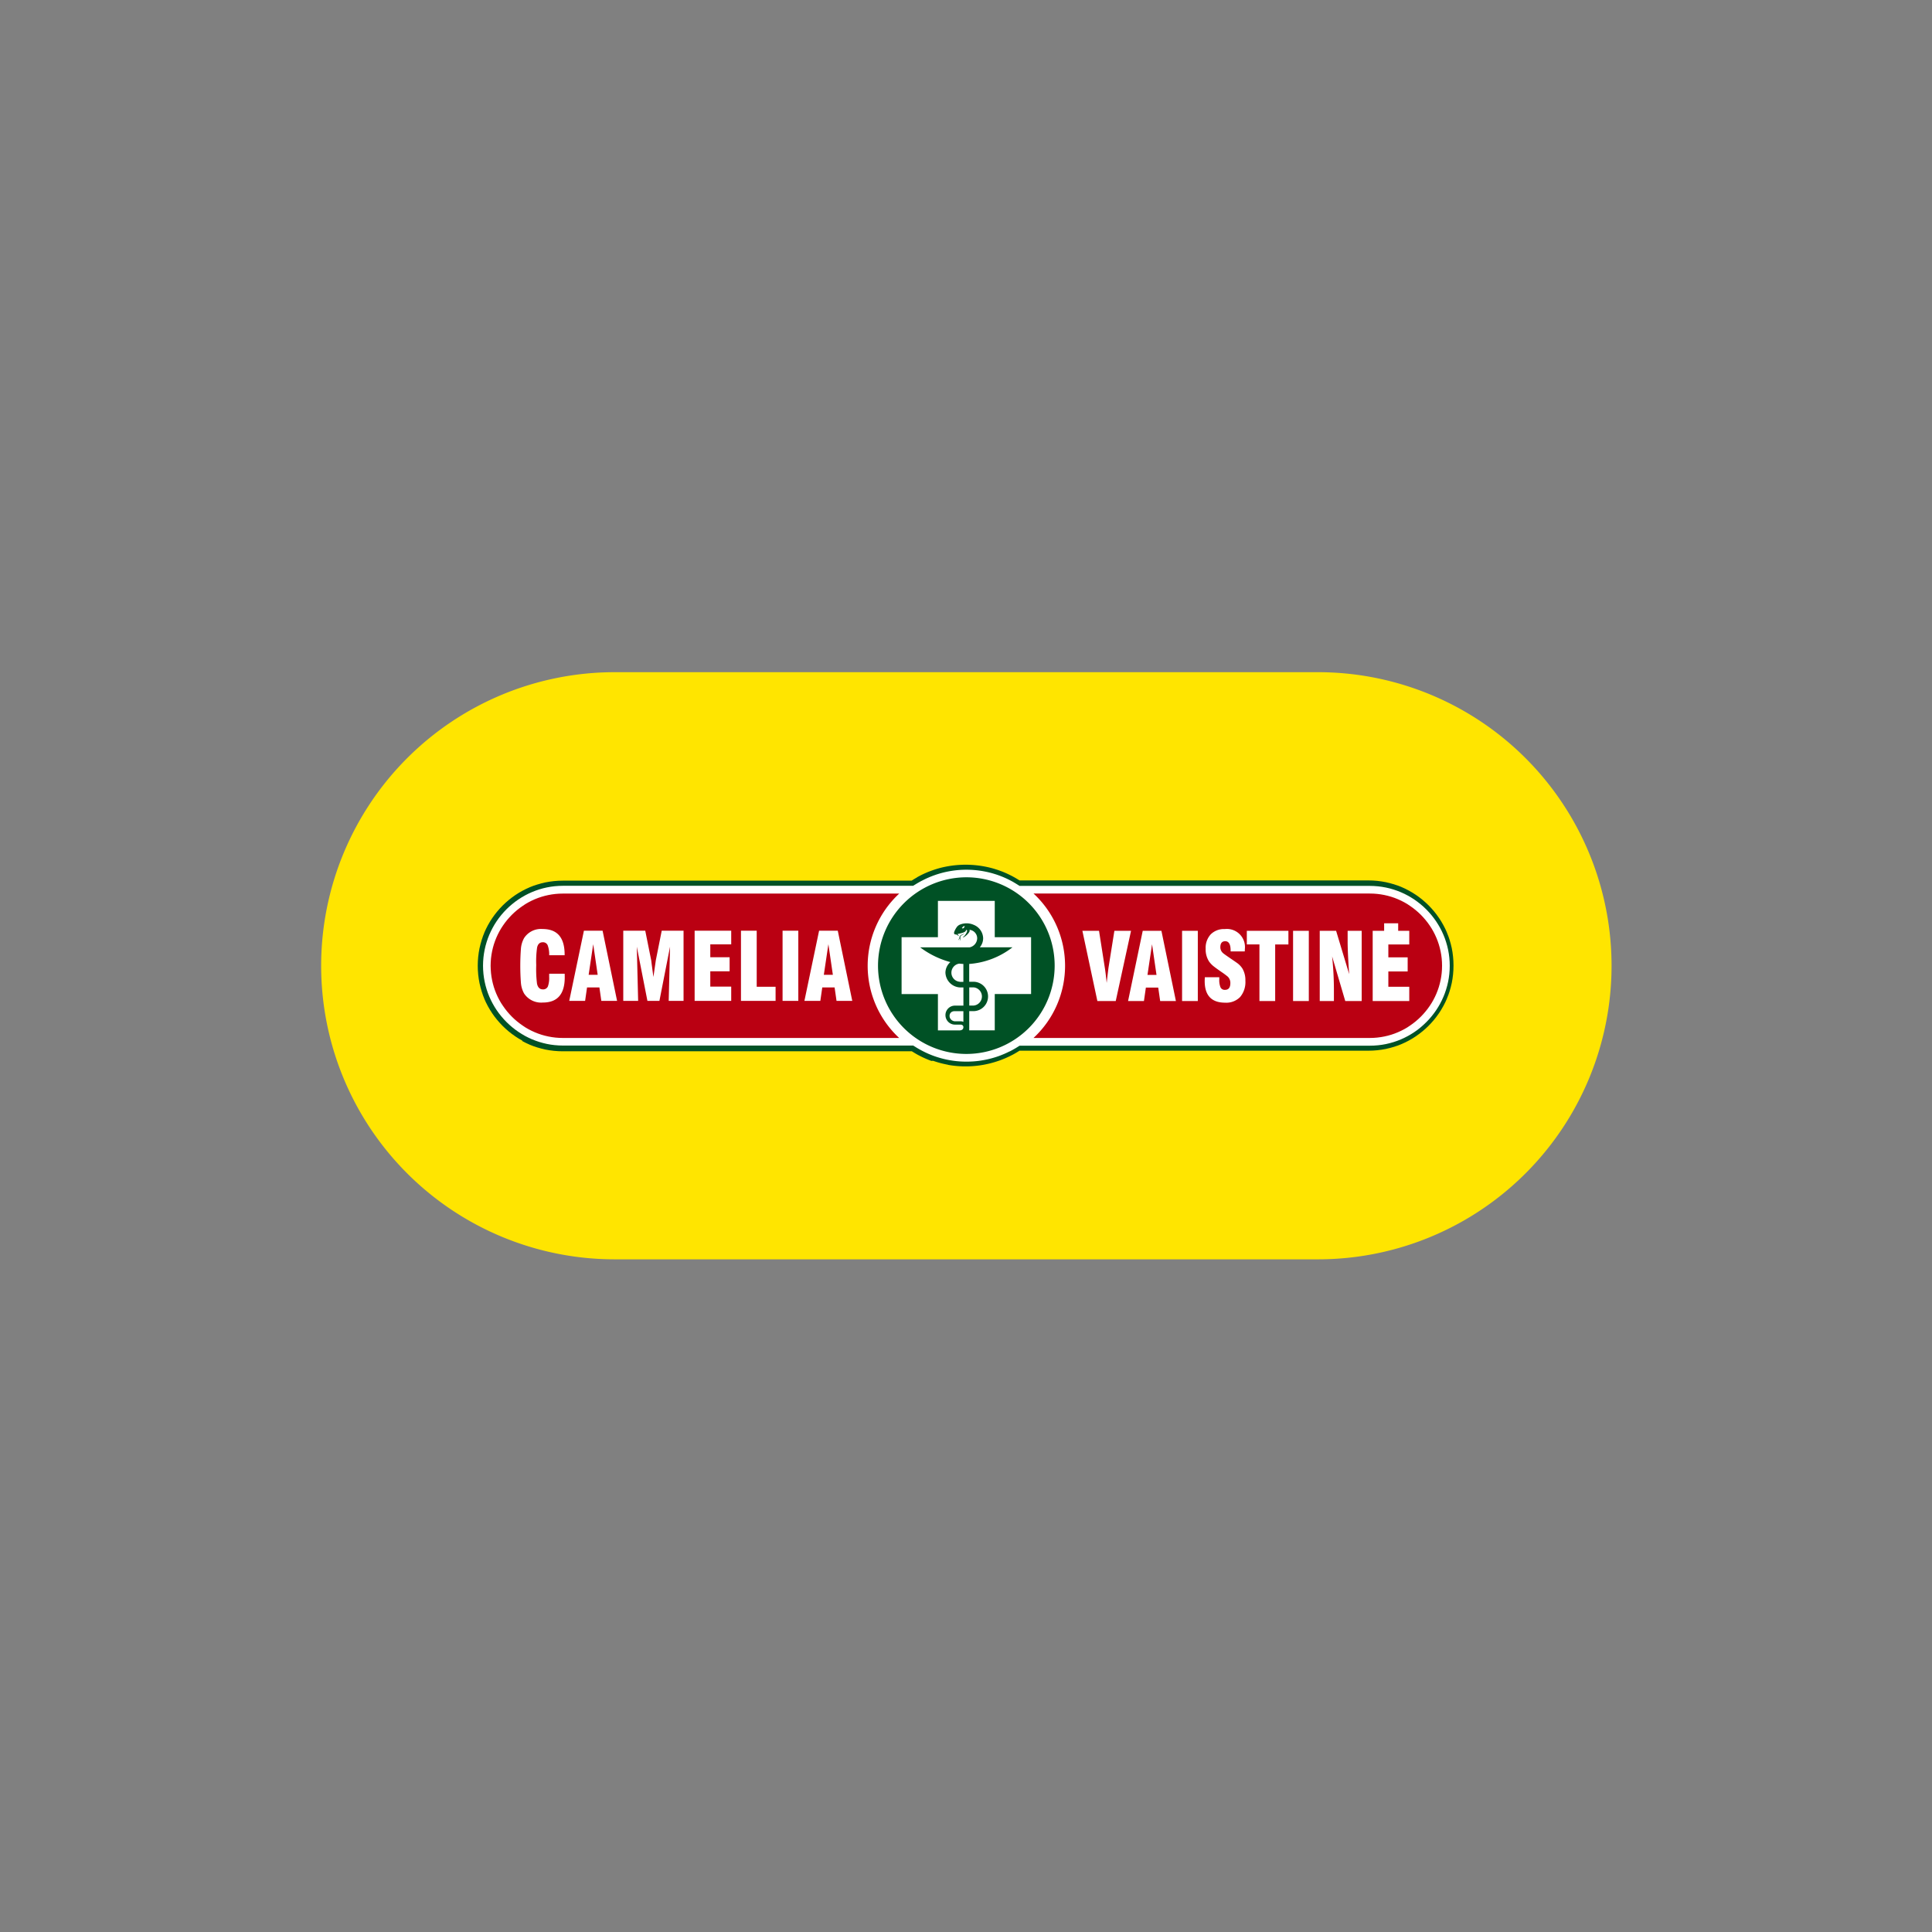
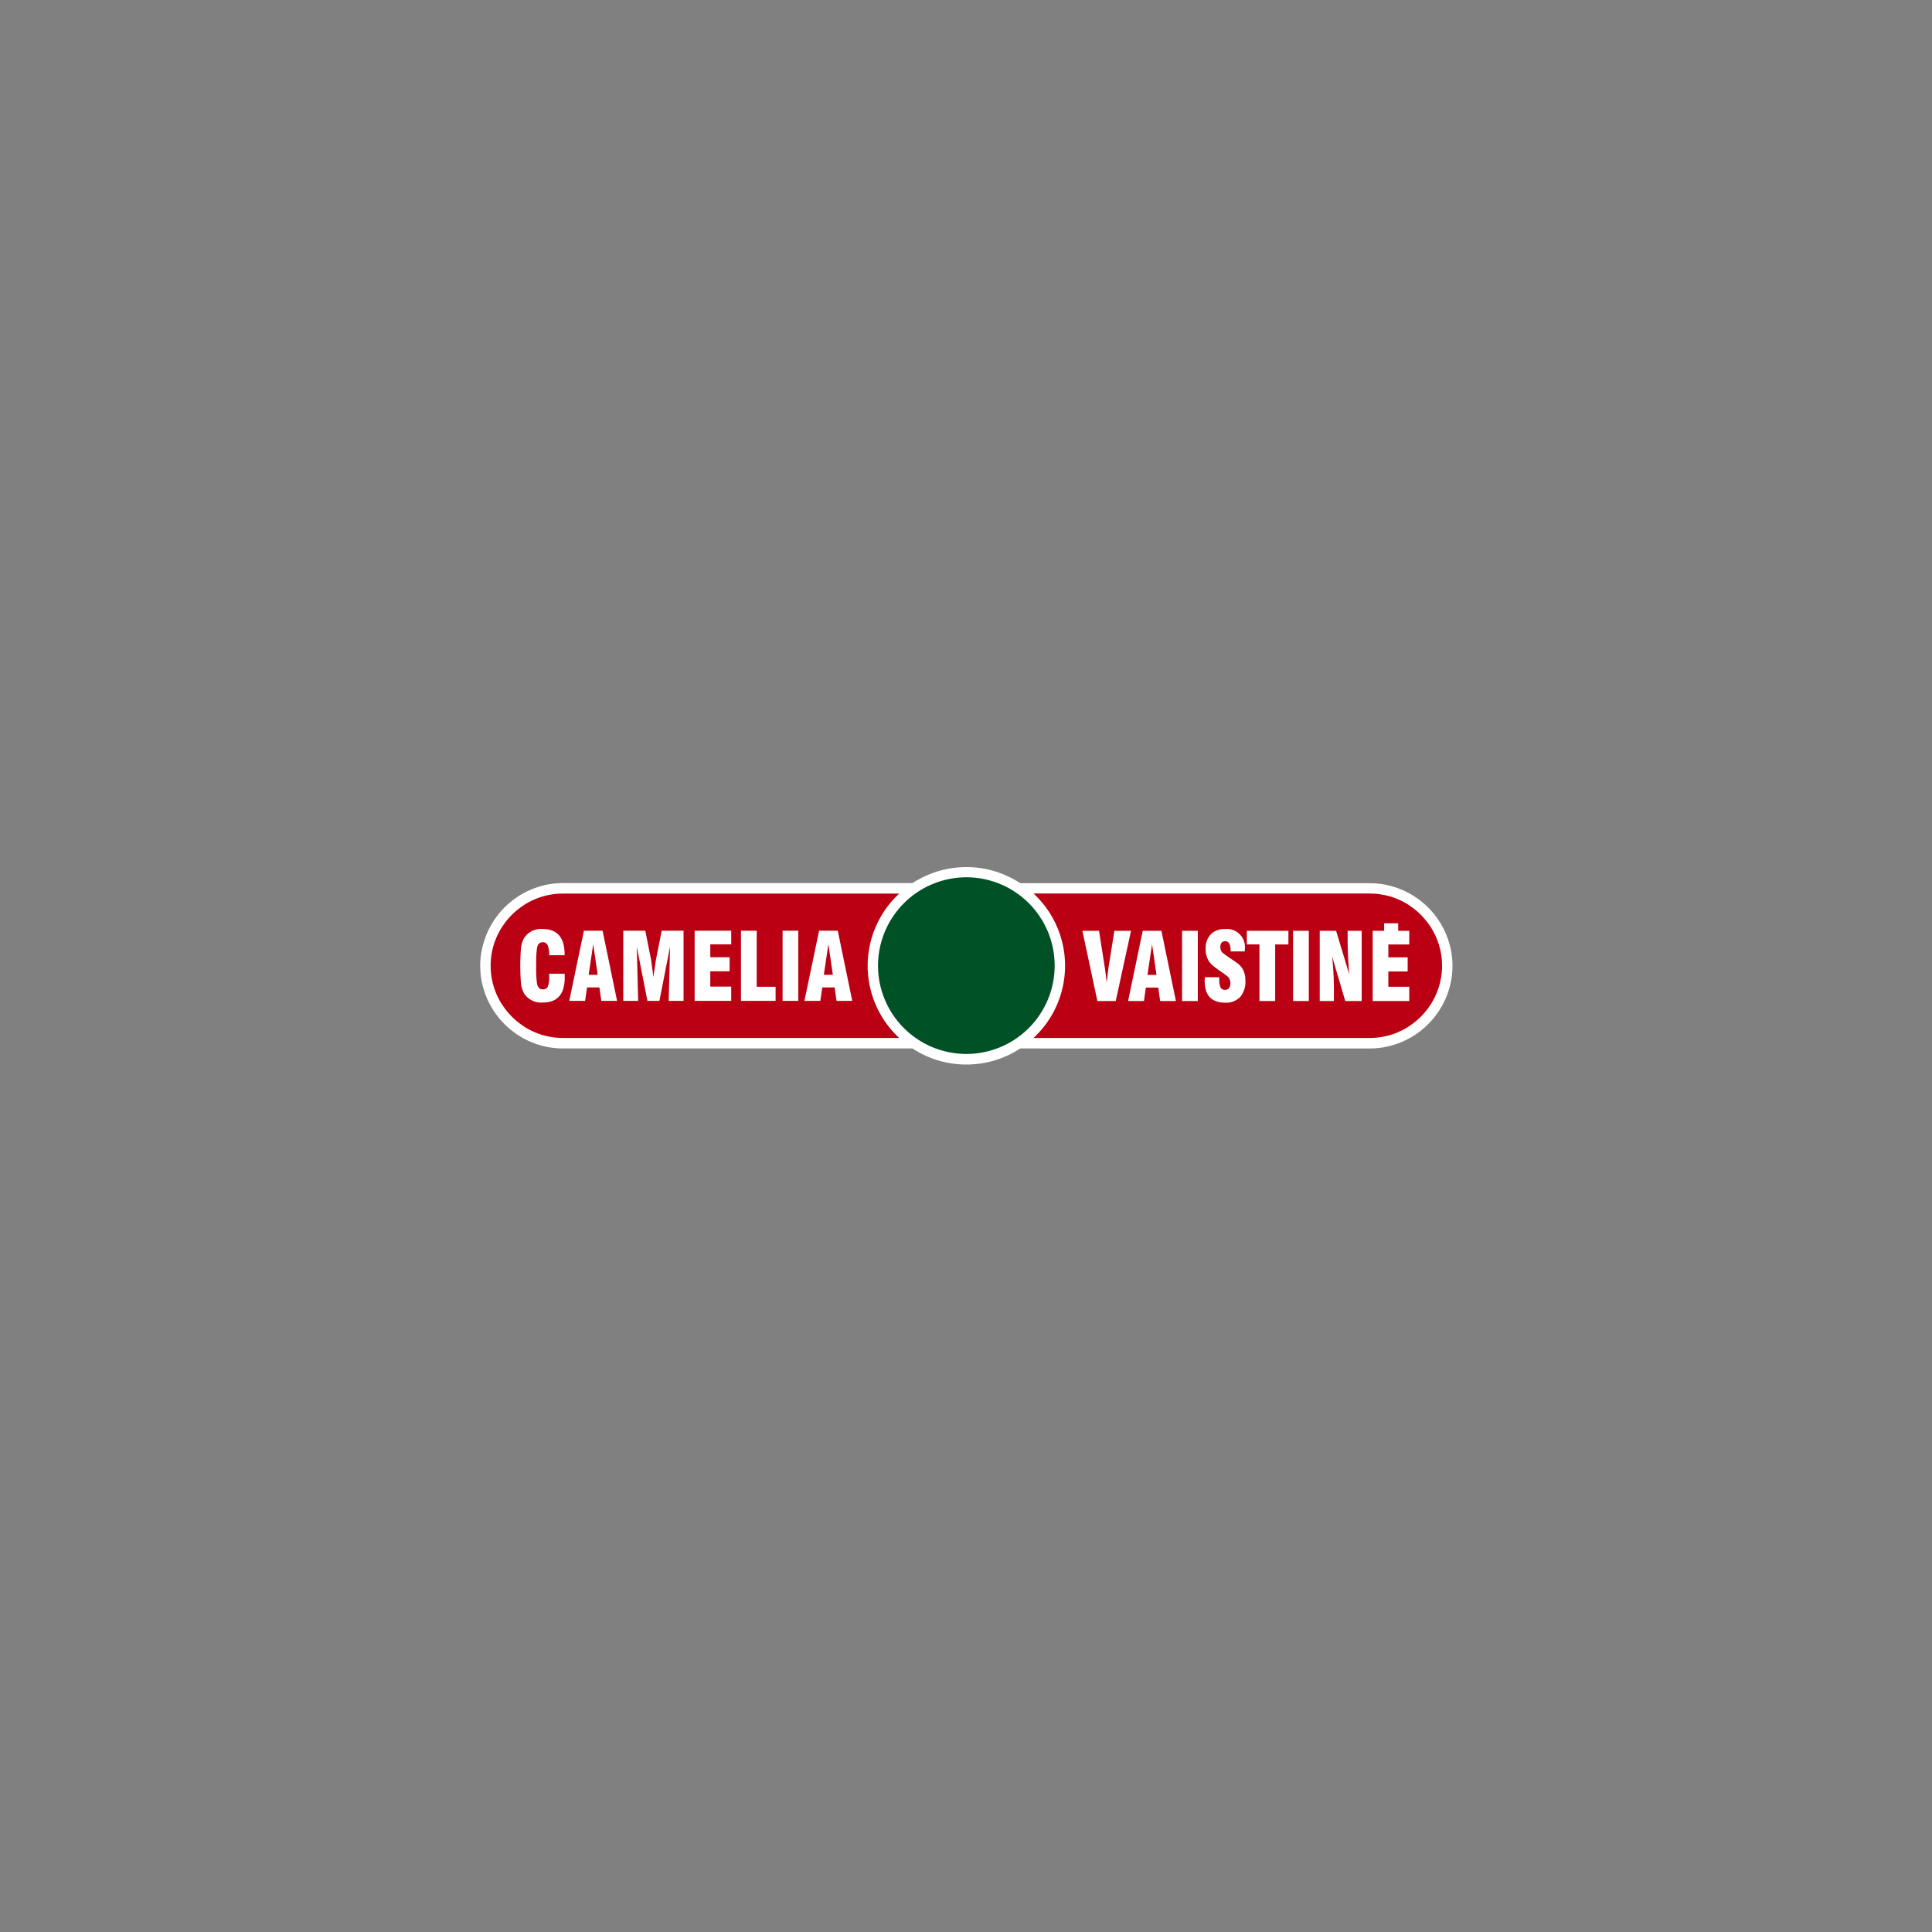
<svg xmlns="http://www.w3.org/2000/svg" width="200" height="200" viewBox="0 0 200 200">
  <rect x="0" y="0" width="200" height="200" fill="#808080" stroke="none" />
  <defs>
    <clipPath id="clip-path">
      <rect id="Rectangle_144" data-name="Rectangle 144" width="133.583" height="60.781" fill="none" />
    </clipPath>
  </defs>
  <g id="Group_649" data-name="Group 649" transform="translate(-1318 -227)">
    <rect id="Rectangle_80" data-name="Rectangle 80" width="200" height="200" transform="translate(1318 227)" fill="#f2f2f2" opacity="0" />
    <g id="Group_592" data-name="Group 592" transform="translate(1351.246 296.583)">
      <g id="Group_524" data-name="Group 524" transform="translate(0 0.001)">
        <g id="Group_521" data-name="Group 521">
          <g id="Group_520" data-name="Group 520" clip-path="url(#clip-path)">
-             <path id="Rectangle_143" data-name="Rectangle 143" d="M30.391,0h72.8a30.391,30.391,0,0,1,30.391,30.391v0a30.391,30.391,0,0,1-30.391,30.391h-72.8A30.391,30.391,0,0,1,0,30.391v0A30.391,30.391,0,0,1,30.391,0Z" transform="translate(0 0)" fill="#ffe500" />
-           </g>
+             </g>
        </g>
        <path id="Path_296" data-name="Path 296" d="M107.982,78l.154-.083.154-.082.156-.079.157-.076.159-.073.161-.071.161-.068.163-.065.165-.062.166-.06.167-.058.168-.054.169-.052.171-.049.171-.045.173-.043.174-.039.175-.037.176-.034.178-.03.179-.028.179-.024.181-.022.181-.017.183-.015.184-.012.184-.008.185-.006h.371l.185.006.184.008.183.012.183.015.181.017.181.022.179.024.178.028.177.03.177.034.175.037.175.039.173.043.172.045.171.049.169.052.169.054.167.058.165.06.164.062.164.065.161.068.161.071.159.073.157.076.156.079.154.082L117.9,78l.151.086.15.089.325.2h36.176l.448.012.432.033.426.055.419.075.412.1.4.116.4.135.388.153.378.171.368.19.359.206.347.223.336.239.323.255.311.269.3.284.284.3.27.311.254.324.239.336.223.347.207.358.189.368.172.379.154.387.134.4.116.4.1.412.076.419.054.427.033.433.011.438-.011.438-.033.432-.054.426-.076.42-.1.412-.116.4-.134.4-.154.388-.172.378-.189.368-.207.358-.223.348-.239.335-.254.324-.27.311-.284.3-.3.284-.311.27-.323.256-.336.239-.347.223-.359.206-.368.189-.378.172-.388.153-.4.135-.4.115-.412.1-.419.075-.426.054-.432.033-.448.011H118.53l-.325.2-.151.089-.151.085-.153.085-.155.08-.156.078-.157.077-.159.073-.161.071-.161.067-.163.066-.165.063-.165.06-.167.056-.169.054-.169.051-.171.048-.172.046-.173.043-.174.039-.176.037-.177.033-.177.031-.178.027-.179.024-.181.021-.181.018-.183.015-.183.011-.185.009-.185.005-.186,0-.185,0-.185-.005-.184-.009-.184-.011-.182-.015-.181-.018-.181-.021-.179-.024-.179-.027-.178-.031-.176-.033-.175-.037-.174-.039-.173-.043-.172-.046-.171-.048-.169-.051-.168-.054-.167-.056-.166-.06-.164-.063-.163-.066-.162-.067-.16-.071-.159-.073-.157-.077-.156-.078-.155-.081-.153-.085-.151-.085-.15-.089-.326-.2H71.18l-.447-.011-.433-.033-.426-.054-.42-.075-.412-.1-.4-.115-.4-.135-.388-.153-.378-.172-.369-.189-.358-.206-.347-.223-.335-.239-.324-.256-.311-.27-.3-.284-.284-.3-.27-.311-.254-.324-.239-.335-.222-.348-.208-.358-.189-.368-.172-.378-.154-.388-.135-.4-.115-.4-.1-.412-.075-.42-.055-.426-.033-.432-.011-.438.011-.438.033-.433.055-.427L62.8,85.2l.1-.412.115-.4.135-.4L63.3,83.6l.172-.379.189-.368.208-.358.222-.347.239-.336.254-.324.27-.311.284-.3.3-.284.311-.269.324-.255.335-.239.347-.223.358-.206.368-.19.378-.171.388-.153.4-.135.4-.116.412-.1.42-.075.426-.055.433-.033.447-.012h36.175l.326-.2.15-.089Z" transform="translate(-46.152 -56.531)" fill="#fff" fill-rule="evenodd" />
-         <path id="Path_297" data-name="Path 297" d="M107.082,76.984l.154-.083h0l.155-.082,0,0,.155-.079,0,0,.158-.076,0,0,.159-.073,0,0,.161-.071h0l.161-.068,0,0,.163-.065.006,0,.165-.062h0l.166-.06,0,0,.167-.058h0l.168-.054h0l.17-.052,0,0,.172-.049h0l.172-.045h0l.173-.042h0l.174-.04h.006l.175-.036h0l.177-.034h.007l.178-.03h0l.179-.028h.006l.18-.024h0l.18-.021h.007l.18-.018h0l.183-.015h.006l.184-.012h.005l.184-.008h0l.185-.006h.387l.185.006h0l.184.008h.006l.183.012h.005l.183.015h0l.181.018h.006l.181.021h0l.179.024h.007l.178.028h0l.177.03h.007l.176.034h0l.175.036h.006l.175.04h0l.173.042h0l.173.045h.005l.171.049,0,0,.169.052h0l.168.054h.006l.167.058,0,0,.165.06h0l.164.062.005,0,.164.065,0,0,.161.068h0l.161.071,0,0,.158.073,0,0,.157.076,0,0,.156.079.005,0,.154.082,0,0,.153.083,0,0,.151.086,0,0,.15.089,0,0,.257.159h36.106l.448.011h.014l.431.033.014,0,.426.055.014,0,.42.075.013,0,.412.1.014,0,.405.116.012,0,.4.135.013,0,.388.153.012.006.379.171.013.007.368.19.01.006.359.206.012.007.347.223.011.007.335.239.011.008.323.255.01.009.311.269.01.009.3.284.01.01.284.3.009.01.27.311.008.009.255.324.007.011.24.336.008.011.223.347.006.012.206.358.007.011.189.368.007.013.171.378,0,.012.154.387.006.013.135.4,0,.013.116.4,0,.014.1.412,0,.013.075.42,0,.014.054.427,0,.014.033.433v.014l.011.438v.013l-.011.438v.014l-.033.432,0,.014-.054.426,0,.014-.075.419,0,.013-.1.412,0,.014-.116.4,0,.013-.135.4-.006.013-.154.388,0,.012-.171.378-.007.013-.189.368-.007.011-.206.358-.006.012-.223.348-.008.011-.24.335-.007.011-.255.324-.008.01-.27.311-.009.01-.284.3-.01.01-.3.284-.01.009-.311.27-.01.007-.323.255-.011.008-.335.239-.011.008-.347.224-.012.006-.359.206-.01.007-.368.189-.012.005-.379.173-.014.006-.388.153-.012,0-.4.136-.012,0-.405.115-.013,0-.412.1-.014,0-.42.075-.014,0-.426.054-.014,0-.431.033h-.014l-.448.011-.007,0h-36.1l-.257.159,0,0-.15.089,0,0-.151.086h0l-.153.085-.006,0-.154.08,0,0-.156.078,0,0-.157.076-.007,0-.159.073h0l-.161.072-.006,0-.161.067h0l-.164.066,0,0-.165.063-.005,0-.166.059-.005,0-.167.056,0,0-.169.054,0,0-.17.051h-.005l-.17.049h0l-.173.046h-.005l-.173.043h-.006l-.175.039h0l-.176.037h0l-.176.034h-.006l-.177.03h0l-.178.028h0l-.18.024h-.005l-.181.021h0l-.181.018h0l-.182.015h-.006l-.183.011h0l-.184.008h0l-.185.006h-.005l-.186,0h0l-.185,0h-.006l-.184-.006h0l-.184-.008h0l-.184-.011h-.007l-.181-.015h0l-.182-.018h0l-.18-.021h-.005l-.179-.024h0l-.179-.028h-.005l-.178-.03H110.3l-.177-.034h0l-.175-.037h0l-.174-.039h-.005l-.173-.043h-.005l-.172-.046h0l-.172-.049h0l-.17-.051,0,0-.168-.054,0,0-.167-.056-.006,0L108.549,96l-.005,0-.164-.063-.006,0-.163-.066h0l-.161-.067-.006,0-.161-.072h0l-.159-.073-.006,0-.158-.076,0,0-.155-.078,0,0-.155-.081-.006,0-.153-.084,0,0-.151-.086,0,0-.15-.089,0,0-.259-.159H70.41l-.006,0-.447-.011h-.014l-.432-.033-.014,0-.426-.054-.014,0-.42-.075-.014,0-.412-.1-.013,0-.4-.115-.013,0-.4-.136-.012,0-.388-.153-.014-.006-.377-.173-.011-.005-.369-.189L66.2,93.9l-.358-.206-.012-.006-.347-.224-.011-.008-.335-.239-.011-.007-.324-.255-.01-.008-.311-.27-.01-.009-.3-.284-.009-.01-.284-.3-.009-.01-.27-.311-.009-.01-.255-.324-.008-.011-.239-.335-.007-.012-.223-.348-.006-.01-.207-.358-.007-.013-.189-.368-.006-.011-.172-.378,0-.013-.154-.388,0-.013-.135-.4,0-.013-.115-.4,0-.014-.1-.412,0-.013-.076-.419,0-.014-.055-.426,0-.014-.033-.432V86.6l-.011-.438v-.013l.011-.438v-.014l.033-.433,0-.014.055-.427,0-.014.076-.42,0-.013.1-.412,0-.014.115-.4,0-.013.135-.4,0-.013.154-.387,0-.012.172-.378.006-.012.189-.368.007-.013.207-.358.006-.011.223-.347.007-.011.239-.336.008-.011.255-.324.009-.009.27-.311.009-.01.284-.3.009-.01.3-.284.01-.009.311-.269.01-.009.324-.255.011-.008.335-.239.011-.007.347-.223.011-.007L66.2,78.4l.012-.006.368-.19.013-.007.378-.171.012-.006.388-.153.013,0,.4-.135.013,0,.4-.116.014,0,.412-.1.012,0,.42-.075.014,0,.426-.055.014,0,.432-.033h.014l.447-.011h36.1l.259-.16,0,0,.15-.089,0,0,.151-.086Zm.415.4-.147.08h0l-.151.086-.143.084h0l-.327.2-.067.041H70.41l-.427.011h0l-.432.033h0l-.4.052-.4.072h0l-.4.092-.4.115-.371.127-.388.154-.363.164-.353.182-.345.2-.34.218-.317.226-.324.255h0l-.294.254-.291.277-.277.291-.255.294h0l-.255.324-.225.317-.218.34-.2.352h0l-.176.343h0l-.172.379h0l-.144.362h0l-.13.385-.115.4-.092.4h0l-.072.4-.052.4-.033.433h0l-.011.418.011.418h0l.033.432.052.4.072.4h0l.092.4.115.4.13.385h0l.144.362h0l.172.378h0l.177.344h0l.207.358h0l.209.326.231.324.255.323h0l.255.293.276.29.291.277.294.255h0l.324.255.317.225.345.221h0l.34.2.355.182.361.165.382.15.378.129.4.114.4.094h0l.4.072.405.051.432.033.426.011h36.252l.068.042.322.2.15.088h0l.144.081h0l.153.084h0l.147.077h0l.154.078.155.075h0l.151.069.154.069h0l.159.066.16.065.163.062h0l.155.056h0l.164.055.163.052h0l.169.051h0l.163.046.172.046.168.041h0l.164.037.17.035.171.033.173.029.179.028h0l.17.023h0l.18.021h0l.174.017h0l.181.015h0l.178.01h0l.18.008.181.005.178,0,.178,0,.181-.005.18-.008h0l.177-.01h0l.182-.015h0l.173-.017h0l.181-.021.17-.023h0l.178-.028.172-.029.171-.033.171-.035.165-.037h0l.168-.041h0l.173-.046.162-.046h0l.169-.051h0l.164-.052.163-.055h0l.155-.056h0l.164-.063.156-.063h0l.162-.067h0l.154-.069.15-.069h0l.157-.077h0L116.7,95l.154-.081h0l.145-.08h0l.148-.083h0l.151-.088.321-.2.068-.042h36.252l.427-.011.432-.033.405-.051.4-.072h0l.4-.094.4-.114.379-.129.382-.15.352-.161.368-.189h0l.336-.194h0l.344-.221.328-.233h0l.3-.239.3-.263.29-.277.277-.29.255-.294h0l.254-.323.226-.316.221-.345.194-.336.184-.359.17-.375h0l.144-.363h0l.13-.385.115-.4.093-.4.072-.4.052-.4h0l.033-.432h0l.01-.418-.01-.418h0l-.033-.433h0l-.052-.405-.072-.4-.093-.4-.115-.4-.13-.385h0l-.144-.362h0l-.17-.375-.184-.358h0l-.194-.336h0l-.221-.344-.226-.317-.254-.324h0l-.255-.294-.277-.291-.29-.277-.294-.254h0l-.324-.255h0l-.317-.226-.344-.221h0l-.336-.194h0l-.358-.185-.363-.164-.388-.154-.372-.126-.4-.116-.4-.092h0l-.4-.072-.405-.052h0l-.432-.033h0l-.427-.011H117.684l-.068-.042-.32-.2h0l-.15-.089h0L117,77.466l-.146-.079h0l-.154-.082h0l-.149-.075-.15-.073-.154-.071h0l-.161-.071h0l-.153-.065h0l-.16-.064-.162-.062-.158-.057h0l-.168-.058h0l-.164-.052h0l-.161-.049h0l-.17-.049h0l-.164-.043-.172-.042h0l-.169-.038-.167-.034h0l-.177-.034-.17-.029h0l-.169-.026-.176-.024h0l-.181-.022h0l-.171-.017h0l-.183-.015h0l-.177-.011h0l-.179-.008h0l-.181-.005h-.356l-.181.005h0l-.178.008h0l-.179.011h0l-.182.015h0l-.172.017h0l-.18.022h0l-.17.023h0l-.178.028h0l-.168.028-.177.034h0l-.166.034-.172.039-.166.041h0l-.168.044-.171.049h0l-.16.049h0l-.163.052h0l-.167.058h0l-.158.057h0l-.163.062-.16.064h0l-.153.065h0l-.161.071h0l-.154.071-.15.073-.15.076Zm9.051-.156h0Z" transform="translate(-45.382 -55.761)" fill="#005125" fill-rule="evenodd" />
        <g id="Group_523" data-name="Group 523">
          <g id="Group_522" data-name="Group 522" clip-path="url(#clip-path)">
            <path id="Path_298" data-name="Path 298" d="M122.9,87.121h34.8l.406.01.378.029.372.048.366.066.36.083.354.1.346.117.338.135.331.15.322.165.313.181.3.2.294.209.283.223.273.236.261.248.247.261.236.272.224.283.209.294.195.3.181.314.165.322.15.331.134.338.118.346.1.353.084.36.066.366.048.372.029.378.01.384-.01.383-.029.378-.048.372-.066.366-.084.36-.1.353-.118.347-.134.338-.15.331-.165.322-.181.313-.195.3-.209.294-.224.282-.236.273-.248.261-.261.249-.272.236-.284.223-.294.21-.3.2-.313.181-.323.165-.33.15-.338.135-.346.118-.354.1-.36.083-.366.066-.372.048-.377.029-.406.011H122.9a10.188,10.188,0,0,0,0-14.953M109,102.074H74.2l-.406-.011-.379-.029-.372-.048-.366-.066-.36-.083-.353-.1-.346-.118-.339-.135-.33-.15-.322-.165-.313-.181-.3-.2-.294-.21-.284-.223-.273-.236-.261-.249-.248-.261-.237-.273-.222-.282-.209-.294-.2-.3-.18-.313-.166-.322-.15-.331-.134-.338-.118-.347-.1-.353-.083-.36-.066-.366-.048-.372-.028-.378L66.7,94.6l.011-.384.028-.378.048-.372.066-.366.083-.36.1-.353.118-.346.134-.338.15-.331.166-.322.18-.314.195-.3.21-.294.222-.283.237-.272.248-.261.261-.248.273-.236.284-.223.294-.209.3-.2.313-.181.322-.165.33-.15.339-.135.346-.117.353-.1.36-.083.366-.066.372-.048.378-.029.406-.01H109a10.189,10.189,0,0,0,0,14.953" transform="translate(-49.158 -64.207)" fill="#ba0012" fill-rule="evenodd" />
            <path id="Path_299" data-name="Path 299" d="M81.373,105.721h1.6c.006.084.009.206.009.367q0,2.617-2.27,2.616a2.116,2.116,0,0,1-1.944-.946,2.743,2.743,0,0,1-.325-1.121,23.674,23.674,0,0,1,0-3.477,2.735,2.735,0,0,1,.325-1.121,2.077,2.077,0,0,1,1.916-.947q2.287,0,2.287,2.647v.067h-1.6a2.684,2.684,0,0,0-.157-1.033.518.518,0,0,0-.511-.309c-.31,0-.506.184-.584.55a10.045,10.045,0,0,0-.091,1.748v.135a12.107,12.107,0,0,0,.083,1.854q.13.591.6.59a.525.525,0,0,0,.528-.309,2.628,2.628,0,0,0,.13-.995Zm2.074,2.811,1.519-7.263H86.9l1.5,7.263h-1.63l-.2-1.391H85.29l-.2,1.391Zm2.009-2.7h.936l-.464-3.168Zm3.584,2.7v-7.263h2.277l.621,3.091q.037.337.223,1.7l.249-1.73.611-3.062h2.26v7.263H93.744l.139-5.611-1.1,5.611H91.541l-1.1-5.611.139,5.611Zm7.388,0v-7.263h3.787v1.41H98.049v1.333h2v1.459h-2v1.584h2.166v1.478Zm8.38,0h-3.583v-7.263h1.629v5.8h1.954Zm.723-7.263h1.629v7.263h-1.629Zm2.261,7.263,1.519-7.263h1.935l1.5,7.263h-1.629l-.2-1.391h-1.277l-.2,1.391Zm2.01-2.7h.935l-.463-3.168Z" transform="translate(-57.766 -74.505)" fill="#fff" fill-rule="evenodd" />
            <path id="Path_300" data-name="Path 300" d="M324.169,106.867V99.6h1.694l1.353,4.486q-.158-2.224-.159-3.345V99.6h1.454v7.271h-1.7l-1.361-4.622a33.248,33.248,0,0,1,.186,3.394v1.228ZM321.408,99.6h1.63v7.271h-1.63Zm-3.481,7.271v-5.86h-1.306V99.6h4.305v1.412h-1.37v5.86Zm-5.649-2.466h1.491v.213a1.978,1.978,0,0,0,.129.836.473.473,0,0,0,.463.257q.555,0,.555-.7a.9.9,0,0,0-.259-.658,7.378,7.378,0,0,0-.658-.489q-.574-.4-.769-.555a2.48,2.48,0,0,1-.518-.532,2.3,2.3,0,0,1-.352-1.315,2.056,2.056,0,0,1,.528-1.5,1.937,1.937,0,0,1,1.454-.542,1.87,1.87,0,0,1,2.074,2.079v.116a.975.975,0,0,0-.009.116h-1.463v-.087q0-.967-.556-.966-.509,0-.509.628a.8.8,0,0,0,.287.609q.092.087.731.522.611.416.741.512a2.111,2.111,0,0,1,.528.561,2.354,2.354,0,0,1,.306,1.257,2.4,2.4,0,0,1-.541,1.683,2,2,0,0,1-1.552.59q-2.12,0-2.12-2.243,0-.125.018-.4M309.918,99.6h1.629v7.271h-1.629Zm-3.582,4.564h.935l-.462-3.172Zm-2.009,2.708,1.518-7.271h1.935l1.5,7.271h-1.63l-.2-1.393H306.17l-.2,1.393Zm-3.177,0h1.9l1.583-7.271h-1.723l-.611,3.828q-.12.958-.185,1.567-.12-1.132-.194-1.576l-.6-3.819h-1.722Zm28.5,0V99.6h1.186v-.778h1.453V99.6h1.148v1.412h-2.166v1.334h2v1.46h-2v1.586h2.166v1.48Z" transform="translate(-220.796 -72.827)" fill="#fff" fill-rule="evenodd" />
            <path id="Path_301" data-name="Path 301" d="M228.314,80.727a9.143,9.143,0,1,1-9.143,9.143,9.161,9.161,0,0,1,9.143-9.143" transform="translate(-161.525 -59.494)" fill="#005125" fill-rule="evenodd" />
-             <path id="Path_302" data-name="Path 302" d="M234.546,94.151c-.011-.089.042-.234-.007-.329-.1-.19.259-.312.414-.407.017-.025-.529.131-.512.359.012.158-.151.208-.127.321.055-.15.152-.114.164-.254.073.078,0,.158.068.31m7.308-.382v5.884h-3.761v3.76h-2.642v-1.989h.418v0l.02,0h0a1.522,1.522,0,0,0-.022-3.044v0h-.418V96.538a8.272,8.272,0,0,0,4.482-1.725h-3.385a1.45,1.45,0,0,0,.346-.932h0a1.535,1.535,0,0,0-.976-1.392v0a1.829,1.829,0,0,0-1.449-.014.759.759,0,0,0-.34.3,1.9,1.9,0,0,0-.221.426c-.068.19,0,.313.216.28a.488.488,0,0,0,.244.138c.035.008.019-.02,0-.032a.673.673,0,0,1-.136-.134c.22-.082.886-.139.893-.436.313-.032-.128.649-.3.721-.059.025-.026.056.062.029.163-.072.729-.54.59-.764v0a.887.887,0,0,1,.8.888h0a.982.982,0,0,1-.8.931h-5.1a9.173,9.173,0,0,0,3.124,1.524,1.47,1.47,0,0,0-.511,1.1,1.59,1.59,0,0,0,1.508,1.523h.353v1.884h-.917a.983.983,0,0,0,.024,1.965l.592,0c.214.008.305.125.3.273-.013.256-.215.314-.374.325H232.21v-3.76h-3.761V93.768h3.761v-3.76h5.884v3.76Zm-6.4,7.078h.44a.946.946,0,0,0,0-1.886v0h-.44Zm-.609,1.679v-1.1h-.906c-.7,0-.7.95.006,1.049l.589,0a.573.573,0,0,1,.311.06m-.353-4.142h.353V96.538c-.142-.007-.283-.018-.425-.033a.945.945,0,0,0,.072,1.879m.186-5.563a.16.16,0,0,0,.159.024c.092-.045.121-.181.17-.2-.23-.08-.25.177-.329.171" transform="translate(-168.363 -66.334)" fill="#fff" fill-rule="evenodd" />
          </g>
        </g>
      </g>
    </g>
  </g>
</svg>